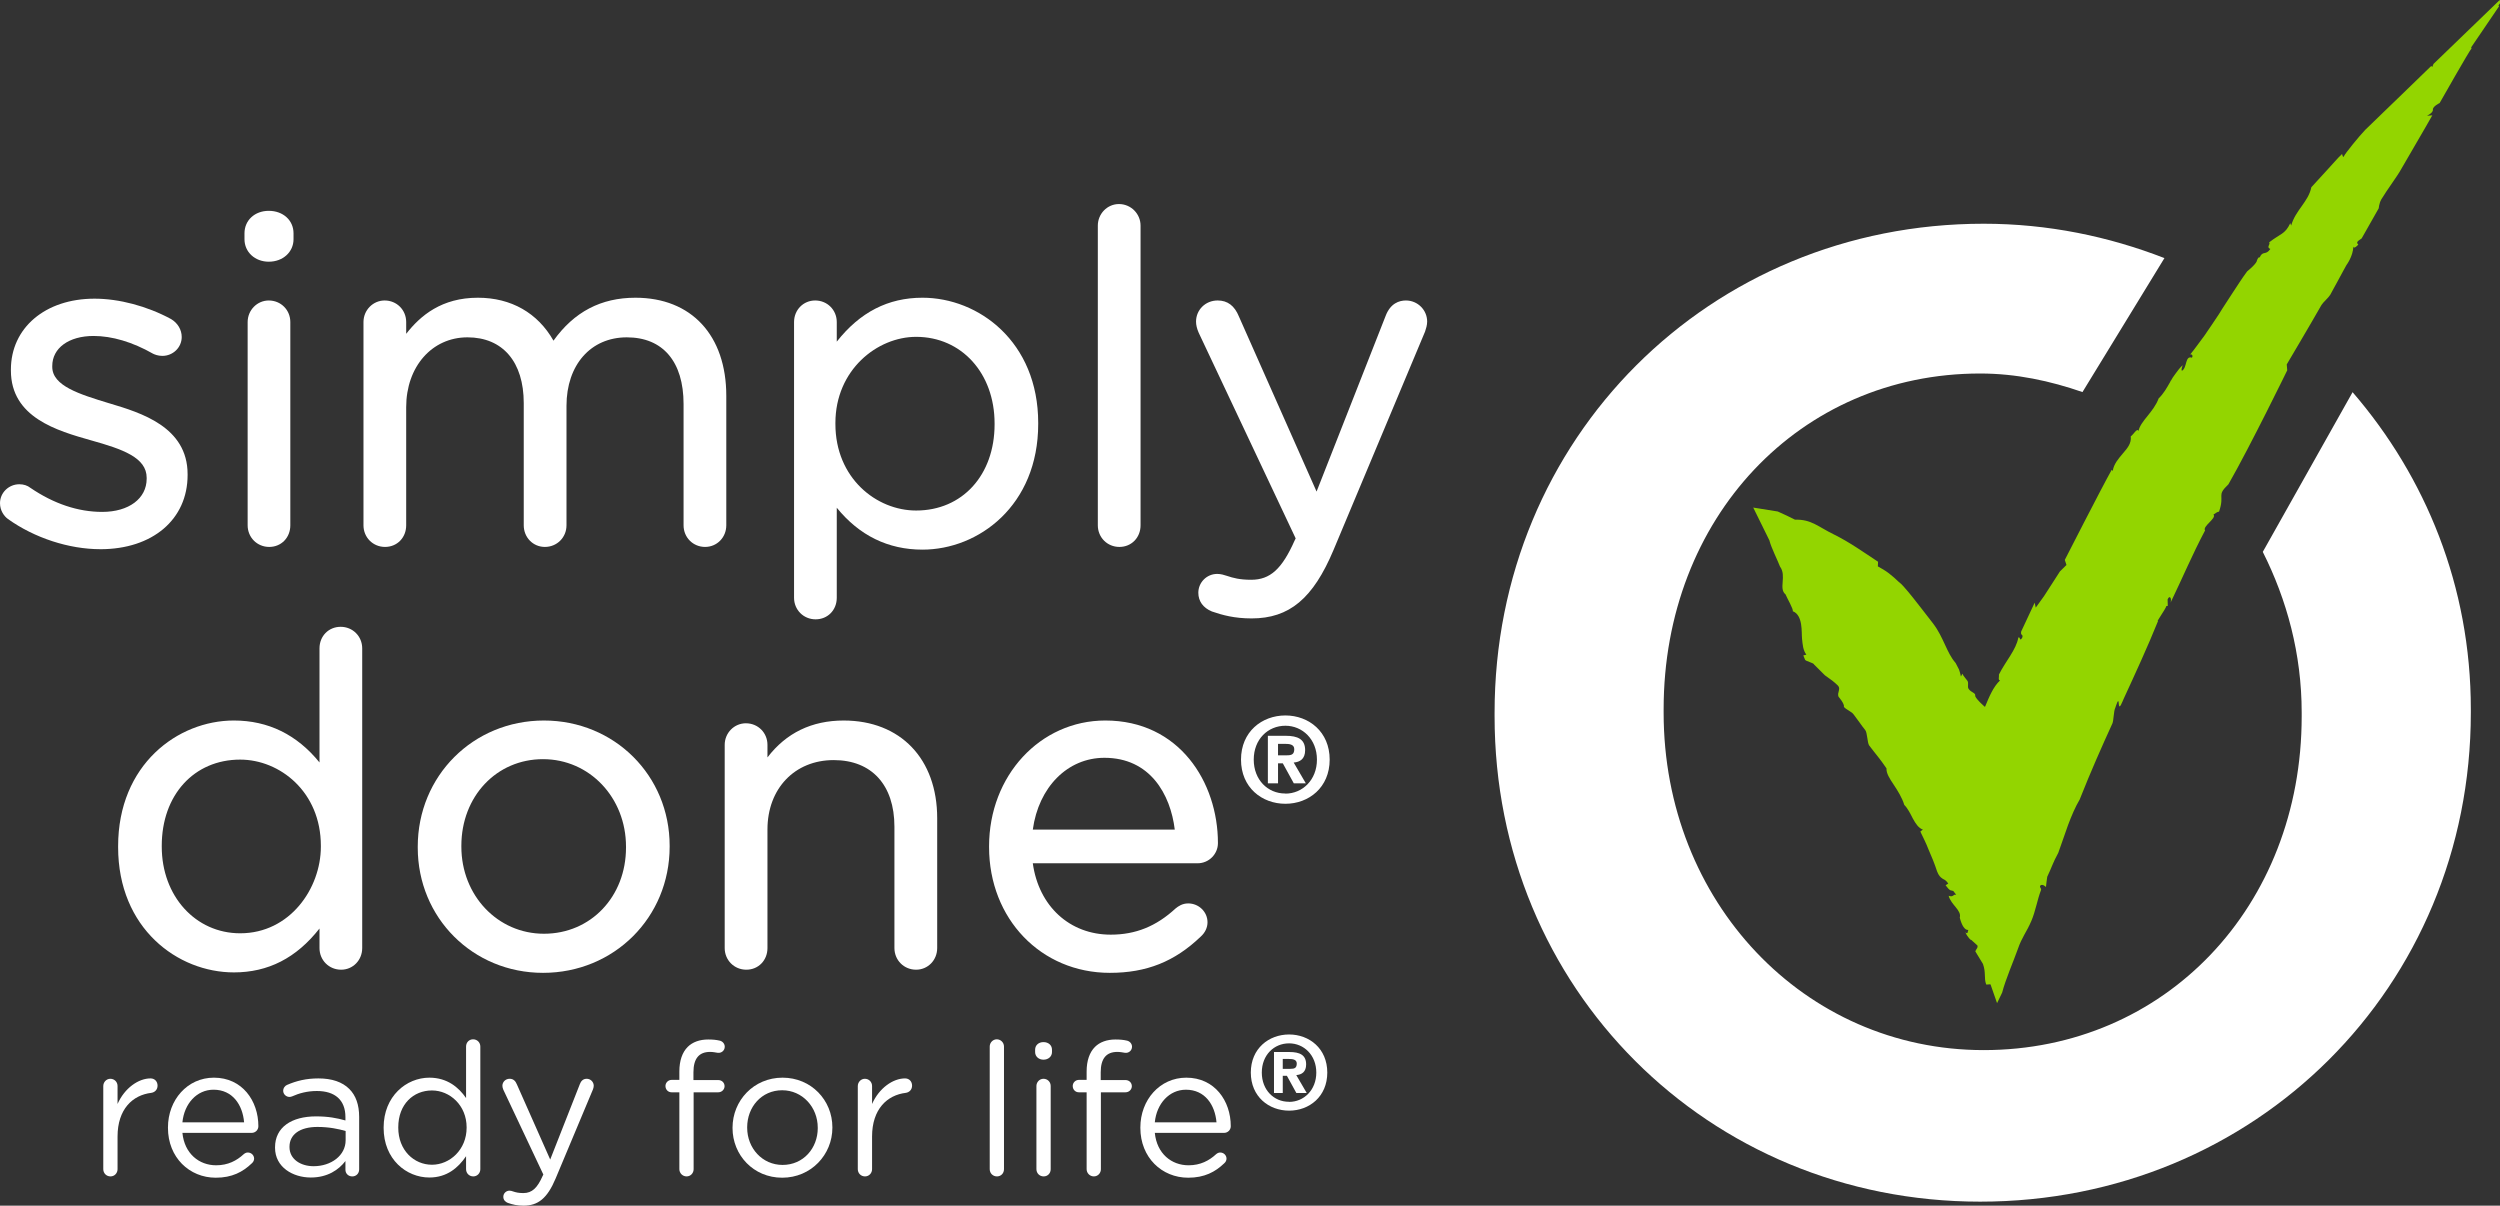
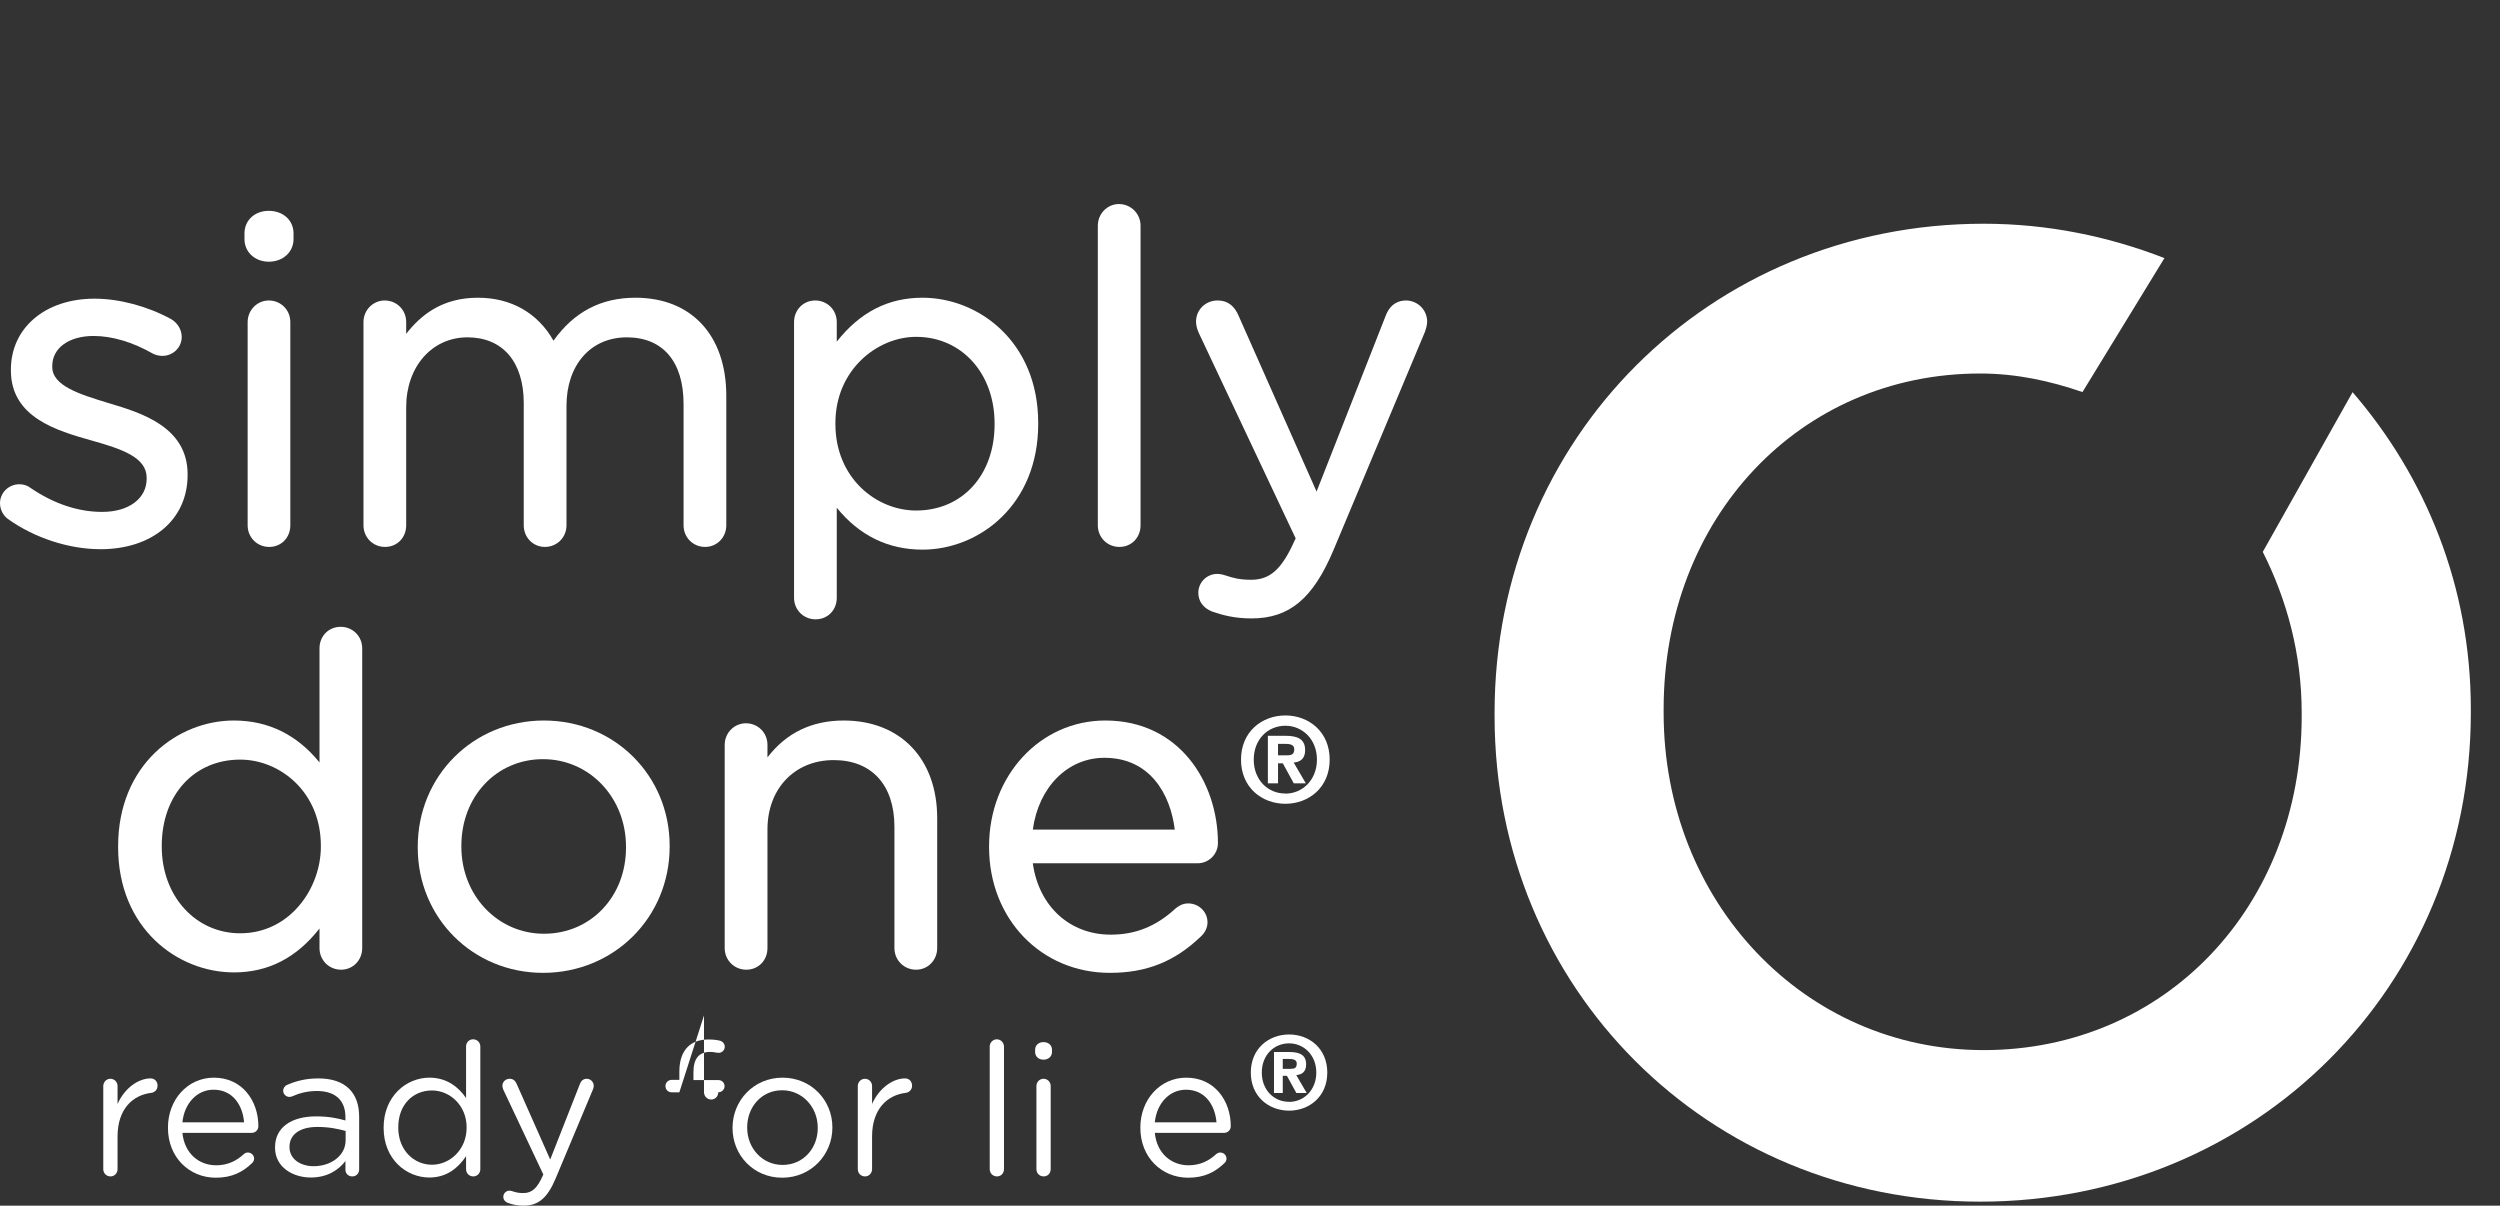
<svg xmlns="http://www.w3.org/2000/svg" id="uuid-05af06d3-c9dc-4e81-a3ae-b9b290edb207" data-name="Layer 1" viewBox="0 0 294.938 142.24">
  <rect x="0" y="0" width="294.938" height="142.24" fill="#333333" stroke="none" />
  <defs>
    <style>
      .uuid-2a5c082f-03ec-47ac-ac4c-48aff603a56e {
        fill: #93d500;
      }

      .uuid-2589239f-ad65-4356-95a1-7656d9cb6b7f {
        fill: #fff;
      }
    </style>
  </defs>
  <g>
    <g>
      <path class="uuid-2589239f-ad65-4356-95a1-7656d9cb6b7f" d="M11.839,64.791c-3.703-0-7.775-1.329-10.897-3.558C.489,60.906-0,60.24,0,59.362c0-1.231,1.028-2.232,2.286-2.232.496 0.0.957.149,1.303.425,2.759,1.877,5.618,2.837,8.468,2.837,3.138 0,5.246-1.573,5.246-3.918l0-.104c0-2.392-2.837-3.378-6.546-4.416-3.997-1.133-9.471-2.689-9.471-8.242l0-.108c0-4.925,4.056-8.368,9.864-8.368,2.907 0,6.204.876,9.035,2.407.788.473,1.253,1.264,1.253,2.116-0,1.23-1.024,2.227-2.284,2.227-.513-0-.916-.164-1.109-.262-2.409-1.374-4.83-2.088-7.006-2.088-2.917-0-4.873,1.425-4.873,3.542l-0.0.106c-0,2.248,3.238,3.232,6.668,4.28l.105.03c3.661,1.098,9.193,2.755,9.193,8.349l-0.0.105c-0,5.233-4.133,8.746-10.292,8.746" />
      <path class="uuid-2589239f-ad65-4356-95a1-7656d9cb6b7f" d="M31.762,64.524c-1.425-0-2.546-1.119-2.546-2.551l0-23.976c0-1.407,1.121-2.547,2.493-2.547,1.425 0,2.542,1.114,2.542,2.547l-0,23.976c-0,1.459-1.071,2.551-2.489,2.551M31.71,30.875c-1.631-0-2.867-1.139-2.867-2.653l0-.697c0-1.534,1.21-2.652,2.867-2.652,1.688 0,2.919,1.118,2.919,2.652l-0.0.697c-0,1.514-1.254,2.653-2.919,2.653" />
      <path class="uuid-2589239f-ad65-4356-95a1-7656d9cb6b7f" d="M83.19,64.524c-1.43-0-2.546-1.119-2.546-2.551l0-14.31c0-4.998-2.44-7.865-6.696-7.865-4.255-0-7.116,3.248-7.116,8.081l-0,14.094c-0,1.431-1.119,2.551-2.55,2.551-1.397-0-2.493-1.119-2.493-2.551l0-14.416c0-4.861-2.48-7.759-6.641-7.759-4.187-0-7.228,3.464-7.228,8.236l-0,13.939c-0,1.458-1.068,2.551-2.495,2.551-1.425-0-2.544-1.119-2.544-2.551l0-23.976c0-1.407,1.119-2.547,2.498-2.547,1.424 0,2.541,1.114,2.541,2.547l-0,1.386c1.697-2.175,4.2-4.258,8.461-4.258,3.919 0,7.058,1.792,8.916,5.066,2.436-3.405,5.608-5.066,9.666-5.066,6.612 0,10.721,4.437,10.721,11.576l-0,15.272c-0,1.431-1.1,2.551-2.496,2.551" />
      <path class="uuid-2589239f-ad65-4356-95a1-7656d9cb6b7f" d="M96.221,73.066c-1.423-0-2.543-1.117-2.543-2.543l0-32.527c0-1.433,1.093-2.547,2.493-2.547,1.426 0,2.546,1.114,2.546,2.547l-0,2.311c2.74-3.48,6.057-5.183,10.11-5.183,6.62 0,13.655,5.182,13.655,14.778l-0.0.113c-0,9.632-7.035,14.829-13.655,14.829-4.044-0-7.448-1.661-10.11-4.943l-0,10.622c-0,1.452-1.068,2.543-2.496,2.543M108.08,39.739c-4.577-0-9.523,3.889-9.523,10.164l-0.0.113c-.001,6.396,4.842,10.213,9.523,10.213,5.449 0,9.256-4.176,9.256-10.164l0-.105c0-5.92-3.889-10.221-9.256-10.221" />
      <path class="uuid-2589239f-ad65-4356-95a1-7656d9cb6b7f" d="M132.062,64.524c-1.426-0-2.546-1.119-2.546-2.551l0-35.354c0-1.403,1.119-2.547,2.492-2.547,1.407 0,2.549,1.144,2.549,2.547l-0,35.354c-0,1.458-1.075,2.551-2.496,2.551" />
      <path class="uuid-2589239f-ad65-4356-95a1-7656d9cb6b7f" d="M147.655,72.958c-2.023-0-3.449-.392-4.688-.821-1.039-.435-1.594-1.215-1.594-2.206 0-1.226.999-2.223,2.226-2.223.45 0.0.827.127,1.167.236.718.24,1.477.455,2.838.455,2.24 0,3.631-1.254,5.132-4.635l.122-.245-11.438-24.255c-.215-.493-.316-.922-.316-1.324 0-1.393,1.117-2.491,2.549-2.491,1.169 0,1.989.616,2.51,1.892l9.16,20.653,8.139-20.704c.569-1.521,1.623-1.84,2.403-1.84,1.379 0,2.505,1.116,2.505,2.491-0.0.402-.131.834-.244,1.169l-10.801,25.772c-2.413,5.739-5.214,8.077-9.67,8.077" />
      <path class="uuid-2589239f-ad65-4356-95a1-7656d9cb6b7f" d="M27.589,114.719c-6.622-0-13.654-5.179-13.654-14.779l0-.104c0-9.633,7.031-14.833,13.654-14.833,4.043 0,7.439,1.661,10.104,4.947l0-13.458c0-1.451,1.075-2.544,2.496-2.544,1.43 0,2.543,1.121,2.543,2.544l-0,35.356c-0,1.43-1.093,2.553-2.487,2.553-1.433-0-2.552-1.123-2.552-2.553l0-2.307c-2.733,3.483-6.059,5.179-10.104,5.179M28.335,89.615c-5.446-0-9.252,4.178-9.252,10.164l-0.0.108c-0,5.825,3.98,10.218,9.252,10.218,5.878 0,9.519-5.305,9.519-10.218l0-.108c0-6.363-4.844-10.164-9.519-10.164" />
      <path class="uuid-2589239f-ad65-4356-95a1-7656d9cb6b7f" d="M108.072,114.4c-1.429-0-2.552-1.123-2.552-2.553l0-14.313c0-4.923-2.677-7.862-7.168-7.862-4.601-0-7.811,3.366-7.811,8.185l-0,13.99c-0,1.458-1.076,2.553-2.493,2.553-1.429-0-2.552-1.123-2.552-2.553l0-23.975c0-1.409,1.123-2.543,2.498-2.543,1.43 0,2.547,1.116,2.547,2.543l-0,1.483c2.21-2.892,5.229-4.352,8.989-4.352,6.705 0,11.035,4.52,11.035,11.521l-0,15.323c-0,1.43-1.096,2.553-2.493,2.553" />
      <path class="uuid-2589239f-ad65-4356-95a1-7656d9cb6b7f" d="M130.937,114.772c-8.127-0-14.25-6.377-14.25-14.832l0-.104c0-8.32,6.022-14.833,13.714-14.833,8.72 0,13.285,7.276,13.285,14.46-0,1.311-1.079,2.383-2.392,2.383l-19.449-0c.7,5.057,4.344,8.421,9.193,8.421,2.936 0,5.364-.983,7.645-3.086.325-.266.803-.6,1.496-.6,1.253 0,2.278.998,2.278,2.224-0.0.636-.29,1.232-.798,1.69-3.081,2.953-6.394,4.277-10.721,4.277M121.846,97.874l16.748 0c-.51-4.185-2.922-8.472-8.3-8.472-4.344-0-7.763,3.455-8.448,8.472" />
      <path class="uuid-2589239f-ad65-4356-95a1-7656d9cb6b7f" d="M64.064,114.772c-8.284-0-14.78-6.493-14.78-14.776l0-.11c0-8.347,6.536-14.883,14.887-14.883,8.315 0,14.831,6.49,14.831,14.777l-0.0.106c-0,8.35-6.563,14.886-14.938,14.886M64.064,89.562c-5.491-0-9.635,4.394-9.635,10.218l-0.0.106c-0,5.757,4.28,10.272,9.742,10.272,5.521 0,9.68-4.368,9.682-10.161l0-.11c0-5.787-4.298-10.324-9.789-10.324" />
      <path class="uuid-2589239f-ad65-4356-95a1-7656d9cb6b7f" d="M151.645,94.826c-2.77-0-5.237-1.916-5.237-5.21 0-3.294,2.467-5.21,5.237-5.21,2.756 0,5.223,1.916,5.223,5.21-0,3.294-2.467,5.21-5.223,5.21ZM151.645,85.62c-2.067-0-3.735,1.599-3.735,3.997-0,2.384,1.654,3.997,3.707,3.997h.028v.014c2.012 0,3.721-1.612,3.721-4.011 0-2.398-1.709-3.997-3.721-3.997ZM150.776,92.414l-1.199-0.0 0-5.609,2.095 0c1.447 0,2.302.414,2.302,1.695-0,1.034-.606,1.406-1.351,1.461l1.433,2.453-1.419-0-1.296-2.357-.565-0-0,2.357ZM151.837,89.107c.538 0.0.854-.11.854-.73 0-.579-.62-.62-1.075-.62l-.841-0-0,1.351,1.061 0Z" />
    </g>
    <g>
      <g>
        <path class="uuid-2589239f-ad65-4356-95a1-7656d9cb6b7f" d="M12.185,128.121c0-.458.372-.852.83-.852.481 0.0.853.372.853.852l-0,2.121c.83-1.88,2.469-3.017,3.89-3.017.503 0.0.83.372.83.853-0.0.46-.306.787-.744.852-2.184.263-3.976,1.901-3.976,5.158l-0,3.847c-0.0.458-.35.852-.832.852-.48-0-.852-.372-.852-.852l0-9.814Z" />
        <path class="uuid-2589239f-ad65-4356-95a1-7656d9cb6b7f" d="M25.453,138.94c-3.103-0-5.638-2.382-5.638-5.879v-.045c0-3.256,2.295-5.878,5.42-5.878,3.345 0,5.246,2.731,5.246,5.726-0.0.458-.372.787-.787.787l-8.174-0c.24,2.447,1.967,3.824,3.978,3.824,1.399 0,2.426-.546,3.256-1.311.132-.109.284-.197.481-.197.415 0.0.744.327.744.721-0.0.197-.088.393-.263.547-1.071,1.027-2.339,1.705-4.262,1.705ZM28.798,132.404c-.175-2.054-1.356-3.846-3.606-3.846-1.967-0-3.454,1.639-3.672,3.846l7.278 0Z" />
        <path class="uuid-2589239f-ad65-4356-95a1-7656d9cb6b7f" d="M32.448,135.399v-.043c0-2.382,1.967-3.651,4.831-3.651,1.442 0,2.469.197,3.474.481l0-.393c0-2.032-1.245-3.082-3.365-3.082-1.137-0-2.098.263-2.93.635-.109.043-.218.065-.306.065-.393-0-.742-.327-.742-.721 0-.349.24-.612.458-.699,1.116-.481,2.252-.765,3.694-.765,1.595 0,2.821.417,3.651,1.247.765.764,1.159,1.857,1.159,3.3l-0,6.185c-0.0.481-.35.83-.809.83-.481-0-.81-.349-.81-.787l0-1.027c-.785,1.027-2.098,1.944-4.087,1.944-2.097-0-4.218-1.202-4.218-3.518ZM40.776,134.524l0-1.093c-.832-.24-1.946-.48-3.323-.48-2.12-0-3.3.918-3.3,2.338v.045c-0,1.42,1.311,2.25,2.842,2.25,2.077 0,3.781-1.268,3.781-3.06Z" />
        <path class="uuid-2589239f-ad65-4356-95a1-7656d9cb6b7f" d="M56.667,137.935c-0.0.48-.37.852-.83.852-.481-0-.852-.372-.852-.852l0-1.531c-.919,1.356-2.252,2.513-4.328,2.513-2.71-0-5.398-2.141-5.398-5.856v-.045c0-3.694,2.688-5.878,5.398-5.878,2.098 0,3.454,1.136,4.328,2.404l0-6.076c0-.481.349-.853.83-.853.481 0.0.852.372.852.853l-0,14.469ZM46.986,132.995v.045c-0,2.665,1.857,4.37,3.976,4.37,2.098 0,4.087-1.769,4.087-4.37v-.045c0-2.601-1.989-4.348-4.087-4.348-2.186-0-3.976,1.617-3.976,4.348Z" />
        <path class="uuid-2589239f-ad65-4356-95a1-7656d9cb6b7f" d="M59.905,141.911c-.263-.109-.526-.327-.526-.721 0-.415.35-.721.722-.721.152 0.0.283.043.415.088.327.109.655.197,1.224.197,1.05 0,1.662-.635,2.273-2.011l.088-.175-4.722-10.009c-.065-.154-.109-.306-.109-.46 0-.458.372-.83.853-.83.458 0.0.699.284.852.655l3.935,8.874,3.497-8.895c.131-.349.37-.633.809-.633.458 0.0.83.372.83.83-0.0.131-.043.284-.088.415l-4.415,10.535c-.984,2.338-2.077,3.191-3.781,3.191-.742-0-1.29-.132-1.857-.329Z" />
-         <path class="uuid-2589239f-ad65-4356-95a1-7656d9cb6b7f" d="M80.147,128.865l-.918-0c-.415-0-.721-.327-.721-.744 0-.393.327-.721.721-.721l.918 0.0 0-.984c0-1.29.35-2.272.984-2.907.569-.567,1.399-.875,2.426-.875.547 0.0.962.045,1.334.132.327.065.612.349.612.721-0.0.437-.372.765-.809.721-.284-.043-.59-.109-.919-.109-1.311-0-1.966.787-1.966,2.404l-0.0.918,2.928 0c.415 0.0.744.306.744.722-0.0.393-.329.721-.744.721l-2.907-0-0,9.07c-0.0.458-.349.852-.83.852s-.853-.393-.853-.852l0-9.07Z" />
+         <path class="uuid-2589239f-ad65-4356-95a1-7656d9cb6b7f" d="M80.147,128.865l-.918-0c-.415-0-.721-.327-.721-.744 0-.393.327-.721.721-.721l.918 0.0 0-.984c0-1.29.35-2.272.984-2.907.569-.567,1.399-.875,2.426-.875.547 0.0.962.045,1.334.132.327.065.612.349.612.721-0.0.437-.372.765-.809.721-.284-.043-.59-.109-.919-.109-1.311-0-1.966.787-1.966,2.404l-0.0.918,2.928 0c.415 0.0.744.306.744.722-0.0.393-.329.721-.744.721c-0.0.458-.349.852-.83.852s-.853-.393-.853-.852l0-9.07Z" />
        <path class="uuid-2589239f-ad65-4356-95a1-7656d9cb6b7f" d="M86.421,133.082v-.043c0-3.191,2.492-5.901,5.901-5.901,3.388 0,5.879,2.665,5.879,5.856v.045c-0,3.189-2.513,5.901-5.924,5.901-3.386-0-5.856-2.667-5.856-5.858ZM96.474,133.082v-.043c0-2.427-1.814-4.416-4.196-4.416-2.447-0-4.13,1.989-4.13,4.371v.045c-0,2.426,1.792,4.393,4.175,4.393,2.447 0,4.152-1.967,4.152-4.35Z" />
        <path class="uuid-2589239f-ad65-4356-95a1-7656d9cb6b7f" d="M101.199,128.121c0-.458.372-.852.83-.852.481 0.0.853.372.853.852l-0,2.121c.83-1.88,2.469-3.017,3.89-3.017.503 0.0.83.372.83.853-0.0.46-.306.787-.744.852-2.184.263-3.976,1.901-3.976,5.158l-0,3.847c-0.0.458-.35.852-.832.852-.48-0-.852-.372-.852-.852l0-9.814Z" />
        <path class="uuid-2589239f-ad65-4356-95a1-7656d9cb6b7f" d="M116.762,123.466c0-.46.372-.853.832-.853.48 0.0.852.393.852.853l-0,14.469c-0.0.48-.349.852-.83.852s-.853-.372-.853-.852l0-14.469Z" />
        <path class="uuid-2589239f-ad65-4356-95a1-7656d9cb6b7f" d="M122.119,123.837c0-.546.437-.895.984-.895.567 0,1.005.349,1.005.895l-0.0.284c-0.0.526-.438.896-1.005.896-.547-0-.984-.37-.984-.896l0-.284ZM122.271,128.121c0-.458.372-.852.832-.852.48 0.0.852.372.852.852l-0,9.814c-0.0.48-.349.852-.83.852s-.853-.372-.853-.852l0-9.814Z" />
-         <path class="uuid-2589239f-ad65-4356-95a1-7656d9cb6b7f" d="M128.195,128.865l-.918-0c-.415-0-.721-.327-.721-.744 0-.393.327-.721.721-.721l.918 0.0 0-.984c0-1.29.35-2.272.984-2.907.569-.567,1.399-.875,2.426-.875.547 0.0.962.045,1.334.132.327.065.612.349.612.721-0.0.437-.372.765-.809.721-.284-.043-.59-.109-.919-.109-1.311-0-1.966.787-1.966,2.404l-0.0.918,2.928 0c.415 0.0.744.306.744.722-0.0.393-.329.721-.744.721l-2.907-0-0,9.07c-0.0.458-.35.852-.83.852-.481-0-.853-.393-.853-.852l0-9.07Z" />
        <path class="uuid-2589239f-ad65-4356-95a1-7656d9cb6b7f" d="M140.172,138.94c-3.103-0-5.638-2.382-5.638-5.879v-.045c0-3.256,2.295-5.878,5.42-5.878,3.345 0,5.246,2.731,5.246,5.726-0.0.458-.372.787-.787.787l-8.174-0c.24,2.447,1.967,3.824,3.978,3.824,1.399 0,2.426-.546,3.256-1.311.132-.109.284-.197.481-.197.415 0.0.744.327.744.721-0.0.197-.088.393-.263.547-1.071,1.027-2.339,1.705-4.262,1.705ZM143.516,132.405c-.175-2.054-1.356-3.846-3.606-3.846-1.967-0-3.454,1.639-3.672,3.846l7.278 0Z" />
      </g>
      <path class="uuid-2589239f-ad65-4356-95a1-7656d9cb6b7f" d="M152.082,131.029c-2.389-0-4.517-1.652-4.517-4.493 0-2.841,2.128-4.493,4.517-4.493,2.377 0,4.505,1.652,4.505,4.493-0,2.841-2.128,4.493-4.505,4.493ZM152.082,123.089c-1.783-0-3.221,1.379-3.221,3.447-0,2.056,1.426,3.447,3.197,3.447h.024v.012c1.736 0,3.209-1.391,3.209-3.459 0-2.068-1.474-3.447-3.209-3.447ZM151.334,128.949l-1.034-0.0 0-4.838,1.807 0c1.248 0,1.985.357,1.985,1.462-0.0.891-.523,1.212-1.165,1.26l1.236,2.116-1.224-0-1.117-2.033-.487-0-0,2.033ZM152.249,126.096c.464 0.0.737-.095.737-.63 0-.499-.535-.535-.927-.535l-.725-0-0,1.165.915 0Z" />
    </g>
  </g>
  <g>
-     <path class="uuid-2a5c082f-03ec-47ac-ac4c-48aff603a56e" d="M217.527,83.385c.242.324.946.574,1.166.915.229.326.472.629.691.937.22.315.439.609.67.898.242.289.242,1.468.451,1.795.889,1.18,1.165,1.417,2.054,2.717-.036.581.37,1.205.842,1.911.474.718.994,1.532,1.258,2.403.381.367.716,1.025,1.016,1.619.324.591.68,1.129,1.177,1.29l-.3.231c.3.632.67,1.345.981,2.155.359.8.705,1.662.994,2.545.185.49.404.701.623.84.046.049.093.068.173.102l.058.026c0-.008,0,0,0,0l.024.026c.034.029.046.035.092.055.115.096.243.214.347.389l-.312.202c.541.696.461.54.901.67.034.065.311.372.346.461-.381-.132-.266.326-.889.11.288,1.085,1.559,1.711,1.315,2.585.231.903.59,1.503,1.016,1.442-.092.105-.022.607-.357.271.265.641.75,1.033.68.893.322.285.738.666.738.666.105.283-.173.439-.243.701l.901,1.483c.37,1.045.104,1.633.37,2.399.034.098.507-.062.531.037l.762,2.188.6-1.241c.392-1.528,1.35-3.721,1.846-5.127.497-1.446,1.016-1.969,1.604-3.341.485-1.136.682-2.435,1.131-3.622.081-.222-.195-.308-.092-.524.265-.286.68.156.68.156,0,0,.117-1.129.151-1.213.543-1.134.634-1.595,1.304-2.827.358-.97.738-2.138,1.142-3.248.416-1.114.877-2.193,1.374-3.021,1.328-3.362,2.632-6.281,3.867-8.991.149-.332.149-1.463.334-1.823.104-.274.393-1.327.416-.482.058.797.416-.25.577-.596,1.455-3.16,2.805-6.085,4.064-9.199-.336.291.853-1.333.981-1.756l.161-.012-.022-.759c.243-.591.519-.11.346.387,1.431-2.964,2.585-5.722,4.074-8.527-.346-.481,1.408-1.451.992-1.877.151-.087.612-.447.646-.307.75-2.143-.368-1.843,1.119-3.263,2.574-4.496,6.937-13.446,6.937-13.446l-.058-.695s2.989-5.047,4.096-7.009c.232-.363.819-.846,1.04-1.211.254-.49.461-.829.843-1.544.427-.811,1.062-1.951,1.062-1.951,0,0,.784-1.033.819-2.198.046.389.589-.231.589-.231,0,0-.346-.202.058-.488.38-.278.323-.22.323-.22l2.02-3.565s.046-.579.3-1.039c.646-1.091,1.905-2.751,2.378-3.628l2.862-4.929.785-1.374-.634.055s.75-.35.704-.721c-.046-.381.796-.783.796-.783,0,0,3.59-6.339,3.775-6.457-.093-0-.036-.144-.036-.144l3.267-4.809s-.149-.096.024-.235c.173-.12.056-.51.056-.51l-7.813,7.542-.149.366-.115-.127-3.936,3.814-.519.499-3.324,3.214c-.692.712-2.412,2.833-2.527,3.128-.093.267-.22-.271-.22-.271l-.461.459s-2.088,2.308-3.162,3.468c-.334,1.703-1.871,2.698-2.378,4.518l-.104-.283c-.624,1.331-1.155,1.213-2.493,2.263.185.257-.38.571.139.779-.554.814-.889.153-1.258,1.004-.161-.118-.324.36-.324.36,0,0,.047.3-1.154,1.282-.589.79-1.131,1.65-1.696,2.504-.543.86-1.119,1.686-1.64,2.553-.577.862-1.118,1.683-1.696,2.513-.277.391-.577.777-.877,1.184-.288.375-.554.764-.877,1.114.104-.197.485-.012.277.313-.843-.282-.553,1.213-1.189,1.549-.104-.164.035-.467.093-.663-.324.3-.578.621-.809.95-.115.164-.231.332-.358.501l-.149.249-.024.06-.046.043-.022.029-.013.026-.068.144c-.393.692-.762,1.353-1.35,1.924-.578,1.593-2.135,2.652-2.378,3.841-.149-.413-.589.425-.911.632.102.817-.393,1.393-.924,2.008-.507.608-1.085,1.244-1.201,2.085l-.115-.159c-1.247,2.228-5.539,10.639-5.539,10.639l.195.6-.772.764-1.871,2.906-.98,1.361-.127-.582-1.593,3.402c-.092.533.254.274.139.696-.336.62-.231-.163-.473.017-.254,1.442-1.511,2.801-2.286,4.357.035.25-.138.718.139.689-.819.761-1.292,1.95-1.789,3.137-.207-.18-.98-.849-1.154-1.277.092-.418-.473-.383-.785-.87-.161-.232.046-.653-.127-.929-.161-.228-.507-.6-.6-.843-.289.505-.056.473-.404-.507l-.392-.756c-1.074-1.223-1.397-3-2.654-4.657-.322-.416-2.609-3.381-2.966-3.773l-.519-.6c-.161-.186-.346-.37-.566-.535-.38-.377-.773-.704-1.176-1.024-.416-.317-.866-.574-1.294-.811l.024-.545c-1.72-1.136-3.382-2.321-5.217-3.226-1.847-.897-2.654-1.8-4.581-1.737-.162-.104-1.766-.862-2.032-.966l-2.897-.465,1.905,3.867c.219.877.981,2.369,1.258,3.101.807,1.102-.197,2.603.646,3.272.195.477.957,1.763.853,1.988,1.235.464,1.016,2.522,1.097,3.26.08.716.104,1.304.507,1.867l-.358.088c.069.155.139.332.208.507.058.182,1.026.361,1.072.577l1.27,1.264.219.156c.439.298.912.655,1.304,1.045.404.399-.115.822.081,1.321,0,0,.738.848.634,1.191" />
    <path class="uuid-2589239f-ad65-4356-95a1-7656d9cb6b7f" d="M266.953,65.11c2.838,5.641,4.589,12.02,4.589,18.97l-0.0.425c-0,22.456-16.126,39.381-37.525,39.381-21.162-0-37.75-17.493-37.75-39.806l0-.416c0-22.568,16.055-39.599,37.337-39.599,4.269 0,8.275.877,12.077,2.189l9.669-15.805c-6.583-2.556-13.735-4.054-21.332-4.054-32.362-0-57.694,25.334-57.694,57.684l-0.0.425c-0,32.099,25.172,57.262,57.281,57.262,32.456 0,57.892-25.33,57.892-57.687l0-.416c.001-14.498-5.338-27.409-13.949-37.396l-10.595,18.842Z" />
  </g>
</svg>